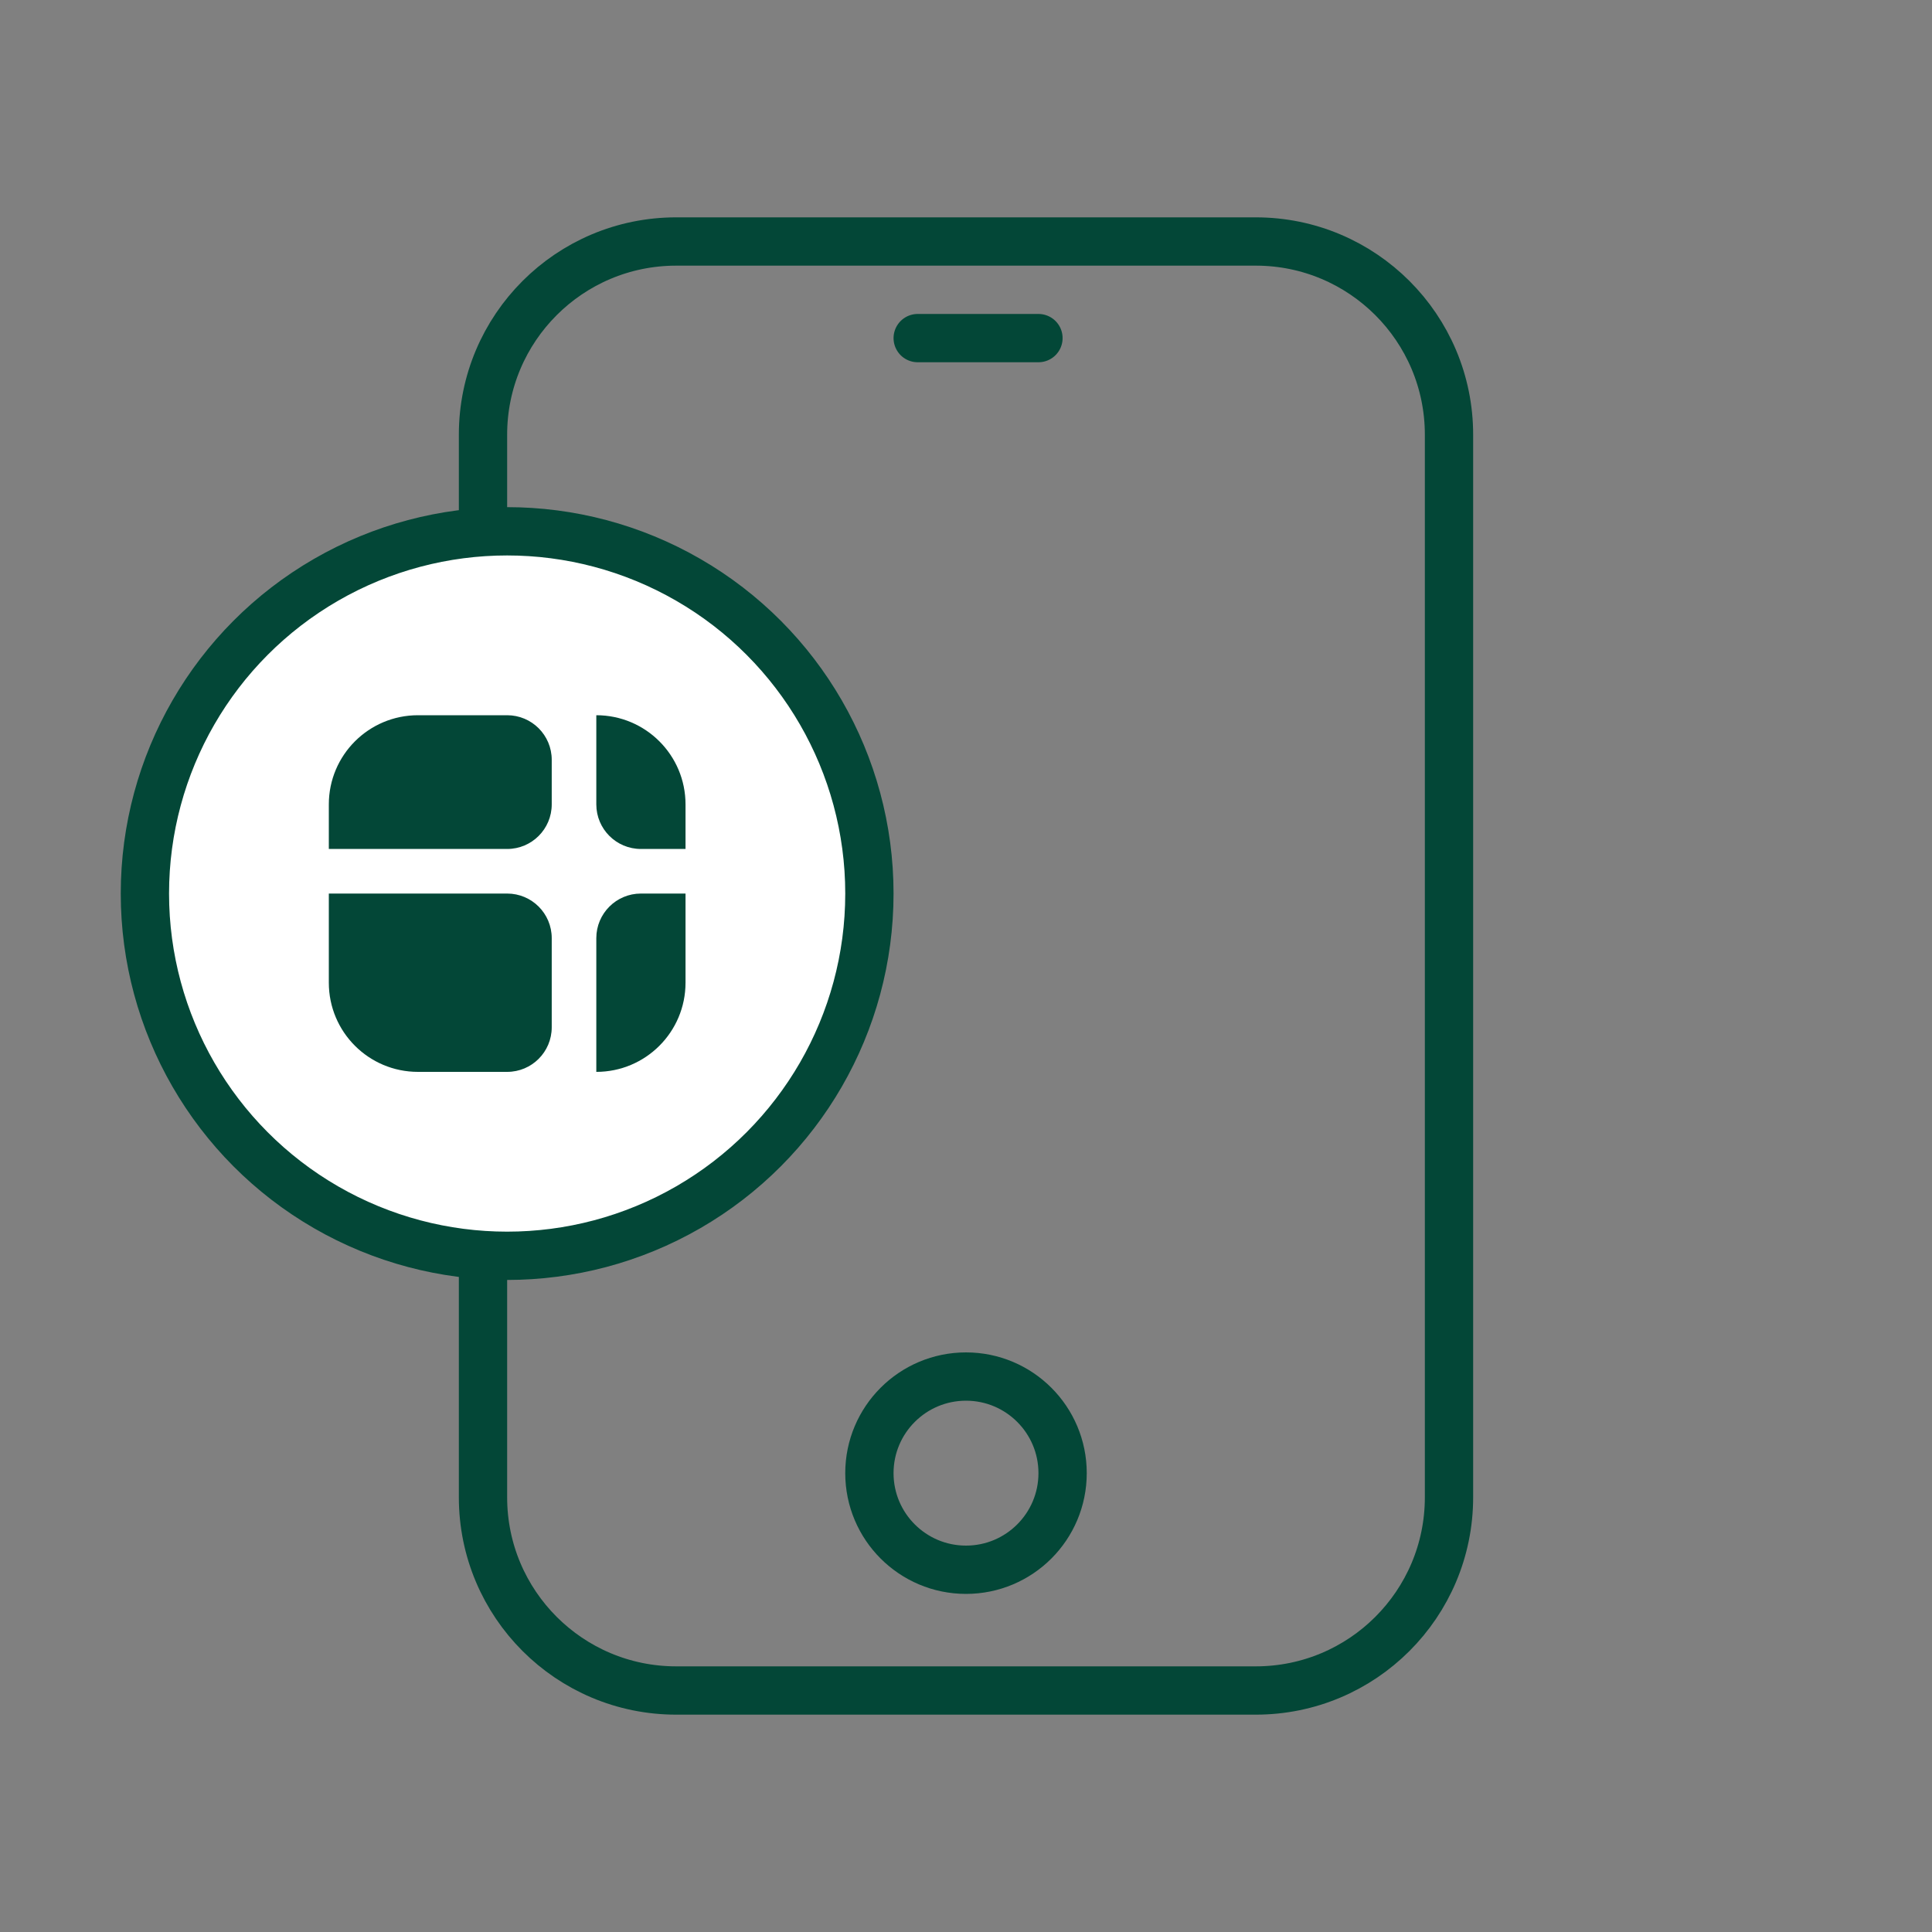
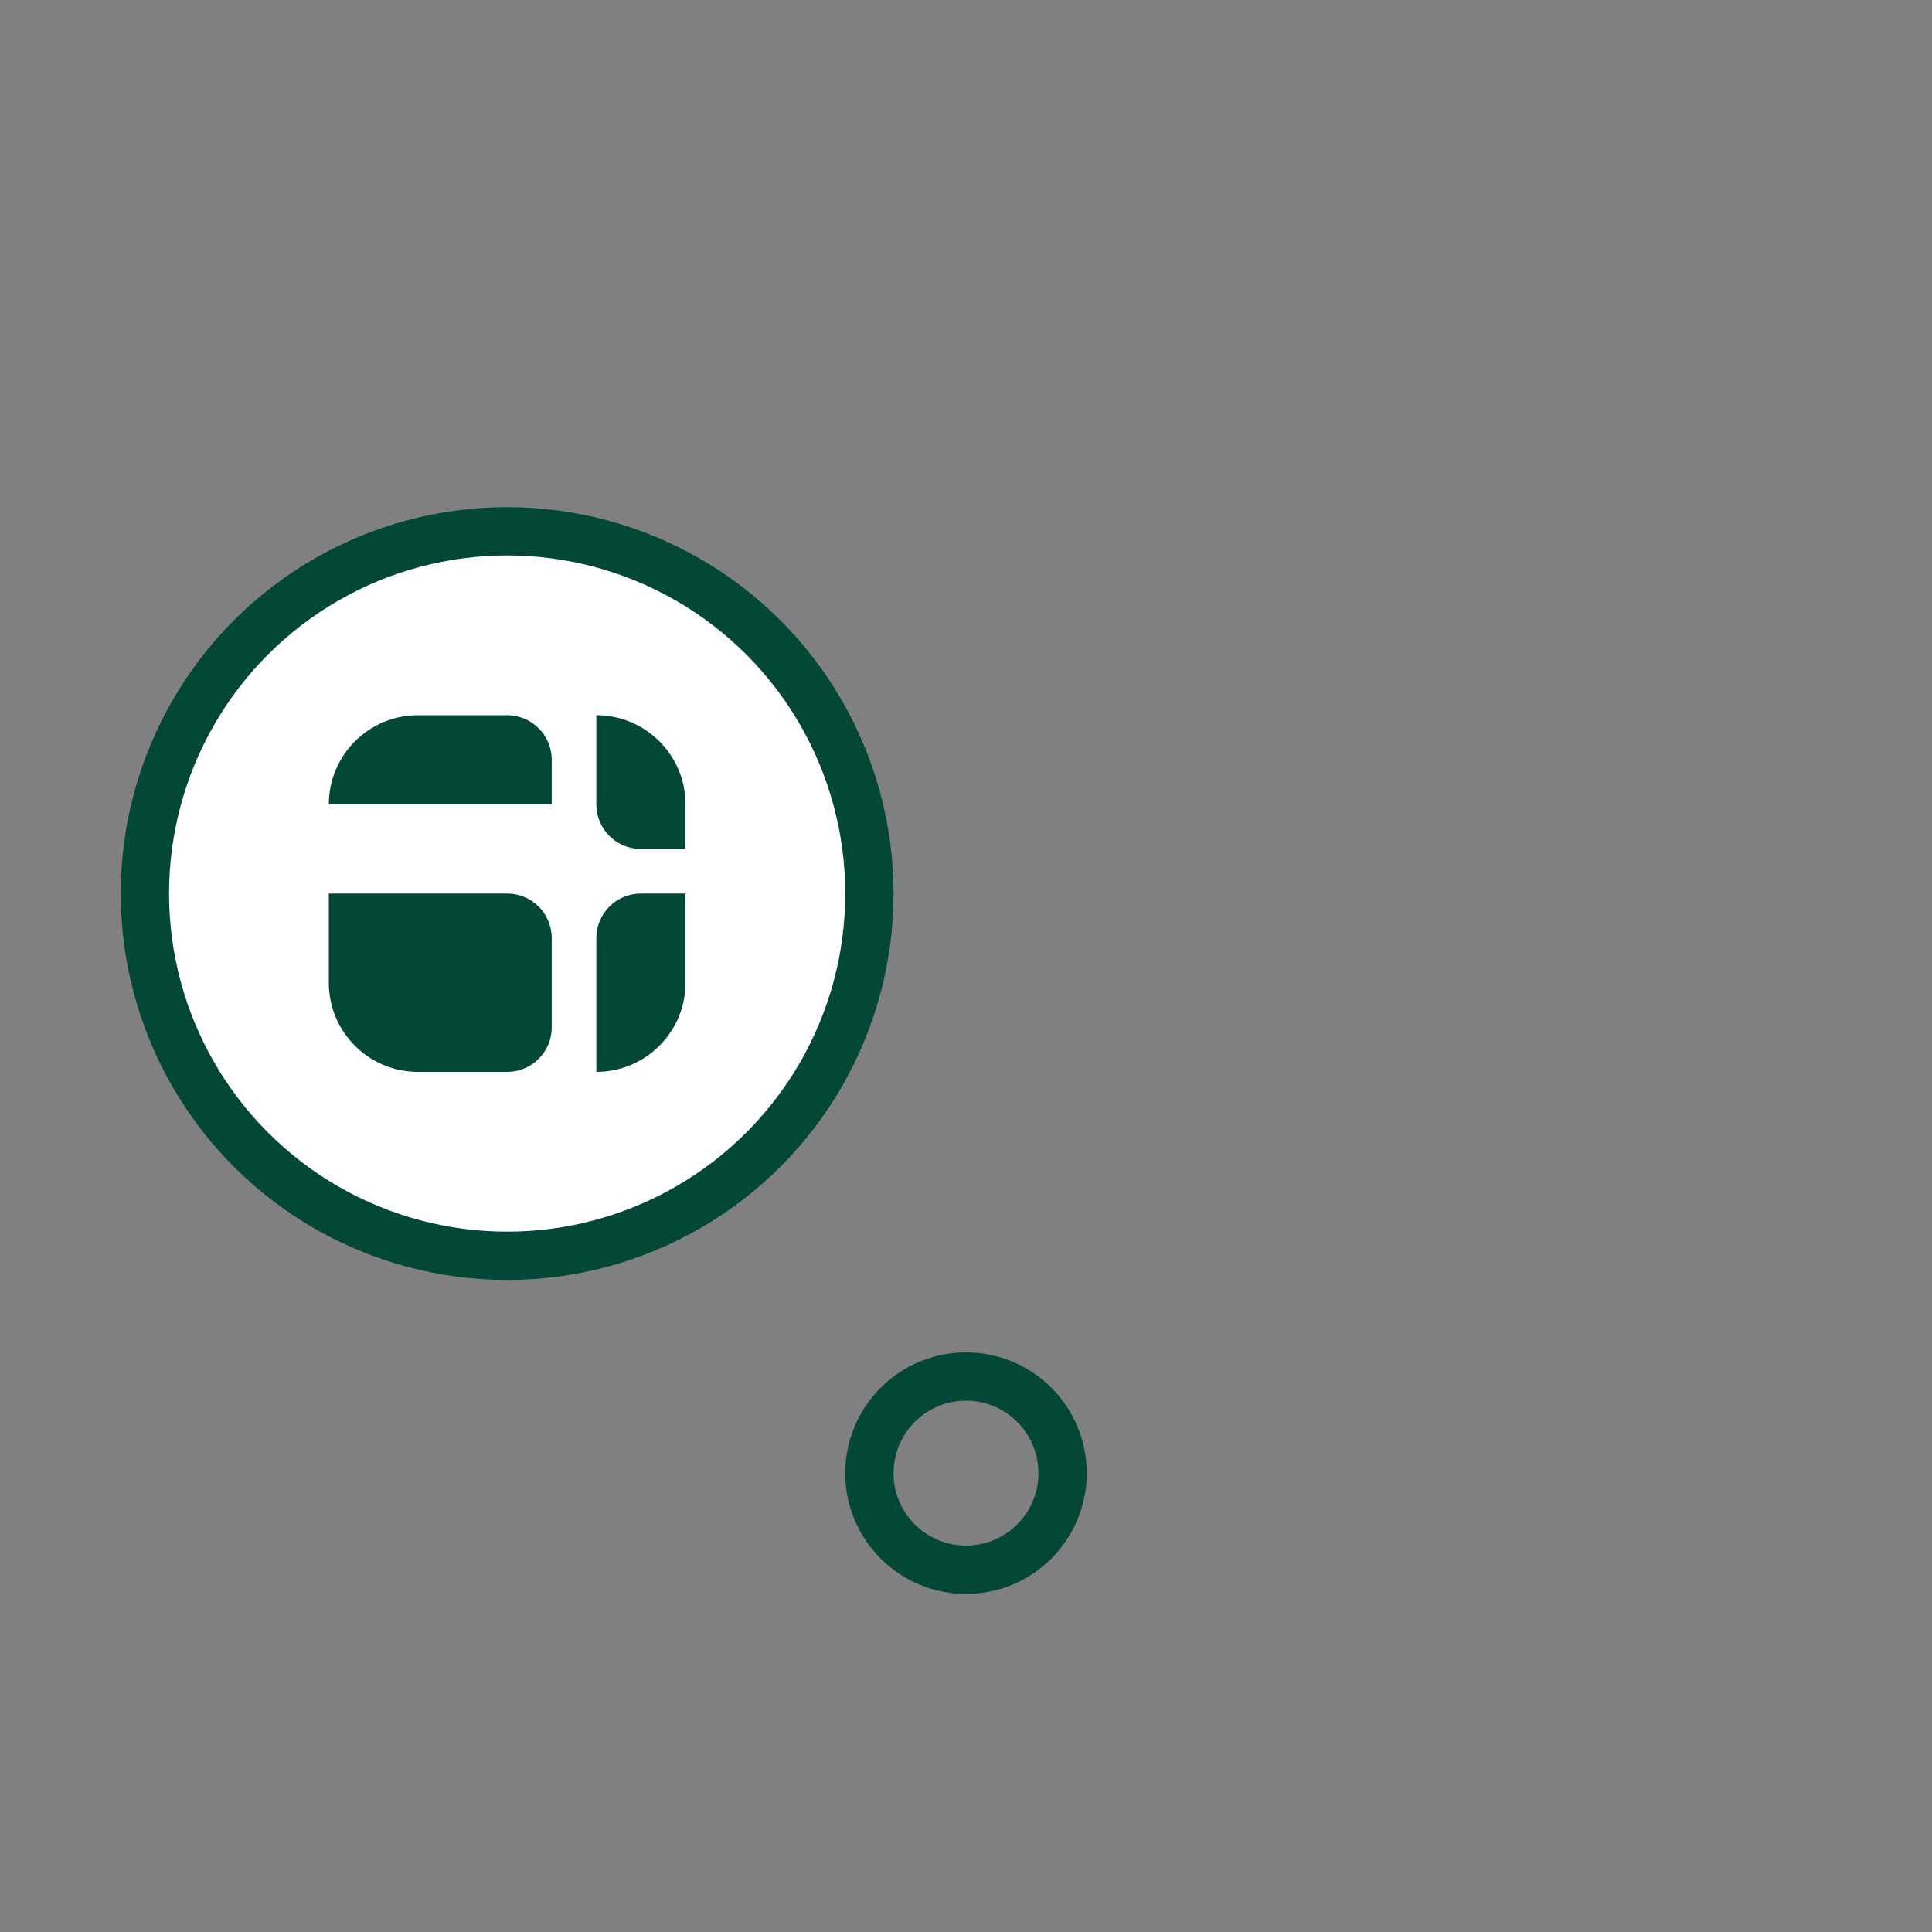
<svg xmlns="http://www.w3.org/2000/svg" width="40" height="40" viewBox="0 0 40 40" fill="none">
  <rect x="0" y="0" width="40" height="40" fill="#808080" stroke="none" />
-   <path d="M10 9C10 6.791 11.791 5 14 5H26C28.209 5 30 6.791 30 9V31C30 33.209 28.209 35 26 35H14C11.791 35 10 33.209 10 31V9Z" stroke="#034737" />
  <circle cx="20" cy="30.5" r="2" stroke="#034737" />
-   <path d="M19 7L21.5 7" stroke="#034737" stroke-linecap="round" />
  <circle cx="10.5" cy="18.5" r="7.5" fill="white" stroke="#034737" />
-   <path fill-rule="evenodd" clip-rule="evenodd" d="M8.654 14.808H10.5C11.01 14.808 11.423 15.221 11.423 15.731V16.654C11.423 17.164 11.01 17.577 10.5 17.577H6.808V16.654C6.808 15.634 7.634 14.808 8.654 14.808Z" fill="#034737" />
+   <path fill-rule="evenodd" clip-rule="evenodd" d="M8.654 14.808H10.5C11.01 14.808 11.423 15.221 11.423 15.731V16.654H6.808V16.654C6.808 15.634 7.634 14.808 8.654 14.808Z" fill="#034737" />
  <path fill-rule="evenodd" clip-rule="evenodd" d="M6.808 18.5H10.5C11.01 18.5 11.423 18.913 11.423 19.423V21.269C11.423 21.779 11.01 22.192 10.5 22.192H8.654C7.634 22.192 6.808 21.366 6.808 20.346V18.5Z" fill="#034737" />
  <path fill-rule="evenodd" clip-rule="evenodd" d="M13.269 18.5H14.193V20.346C14.193 21.366 13.366 22.192 12.346 22.192V19.423C12.346 18.913 12.76 18.5 13.269 18.5Z" fill="#034737" />
  <path fill-rule="evenodd" clip-rule="evenodd" d="M12.346 14.808C13.366 14.808 14.193 15.634 14.193 16.654V17.577H13.269C12.76 17.577 12.346 17.164 12.346 16.654V14.808Z" fill="#034737" />
</svg>